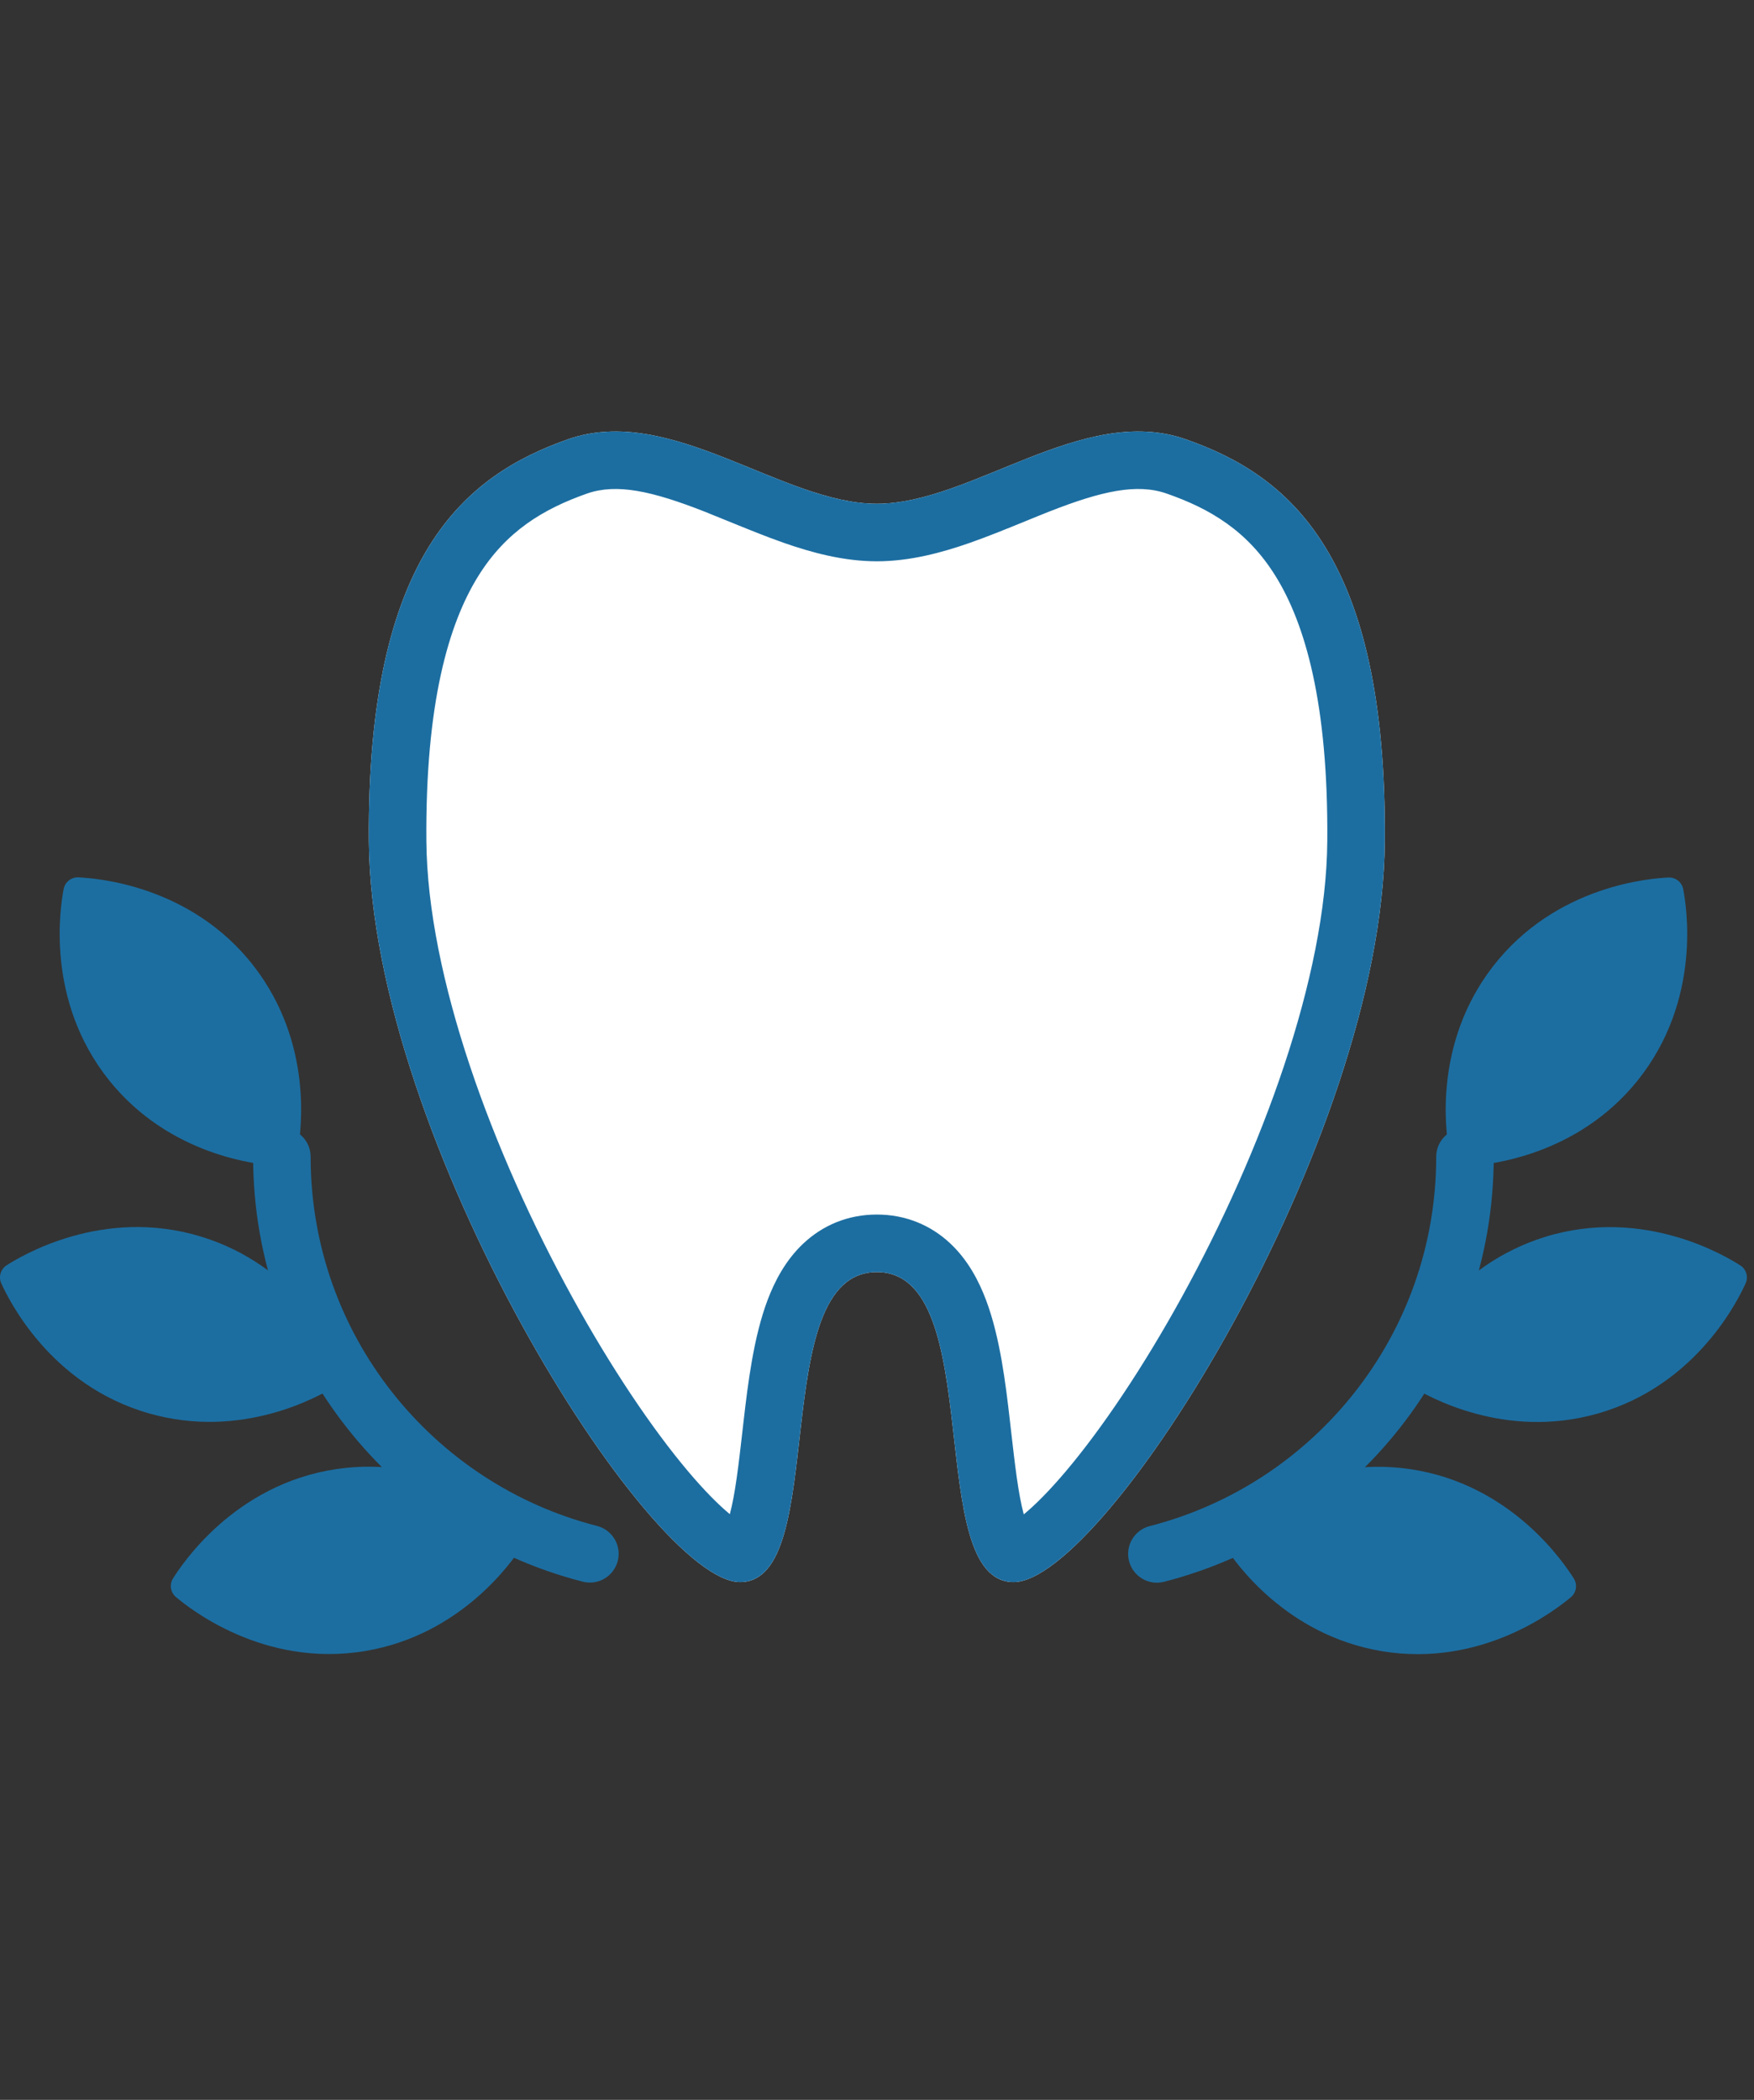
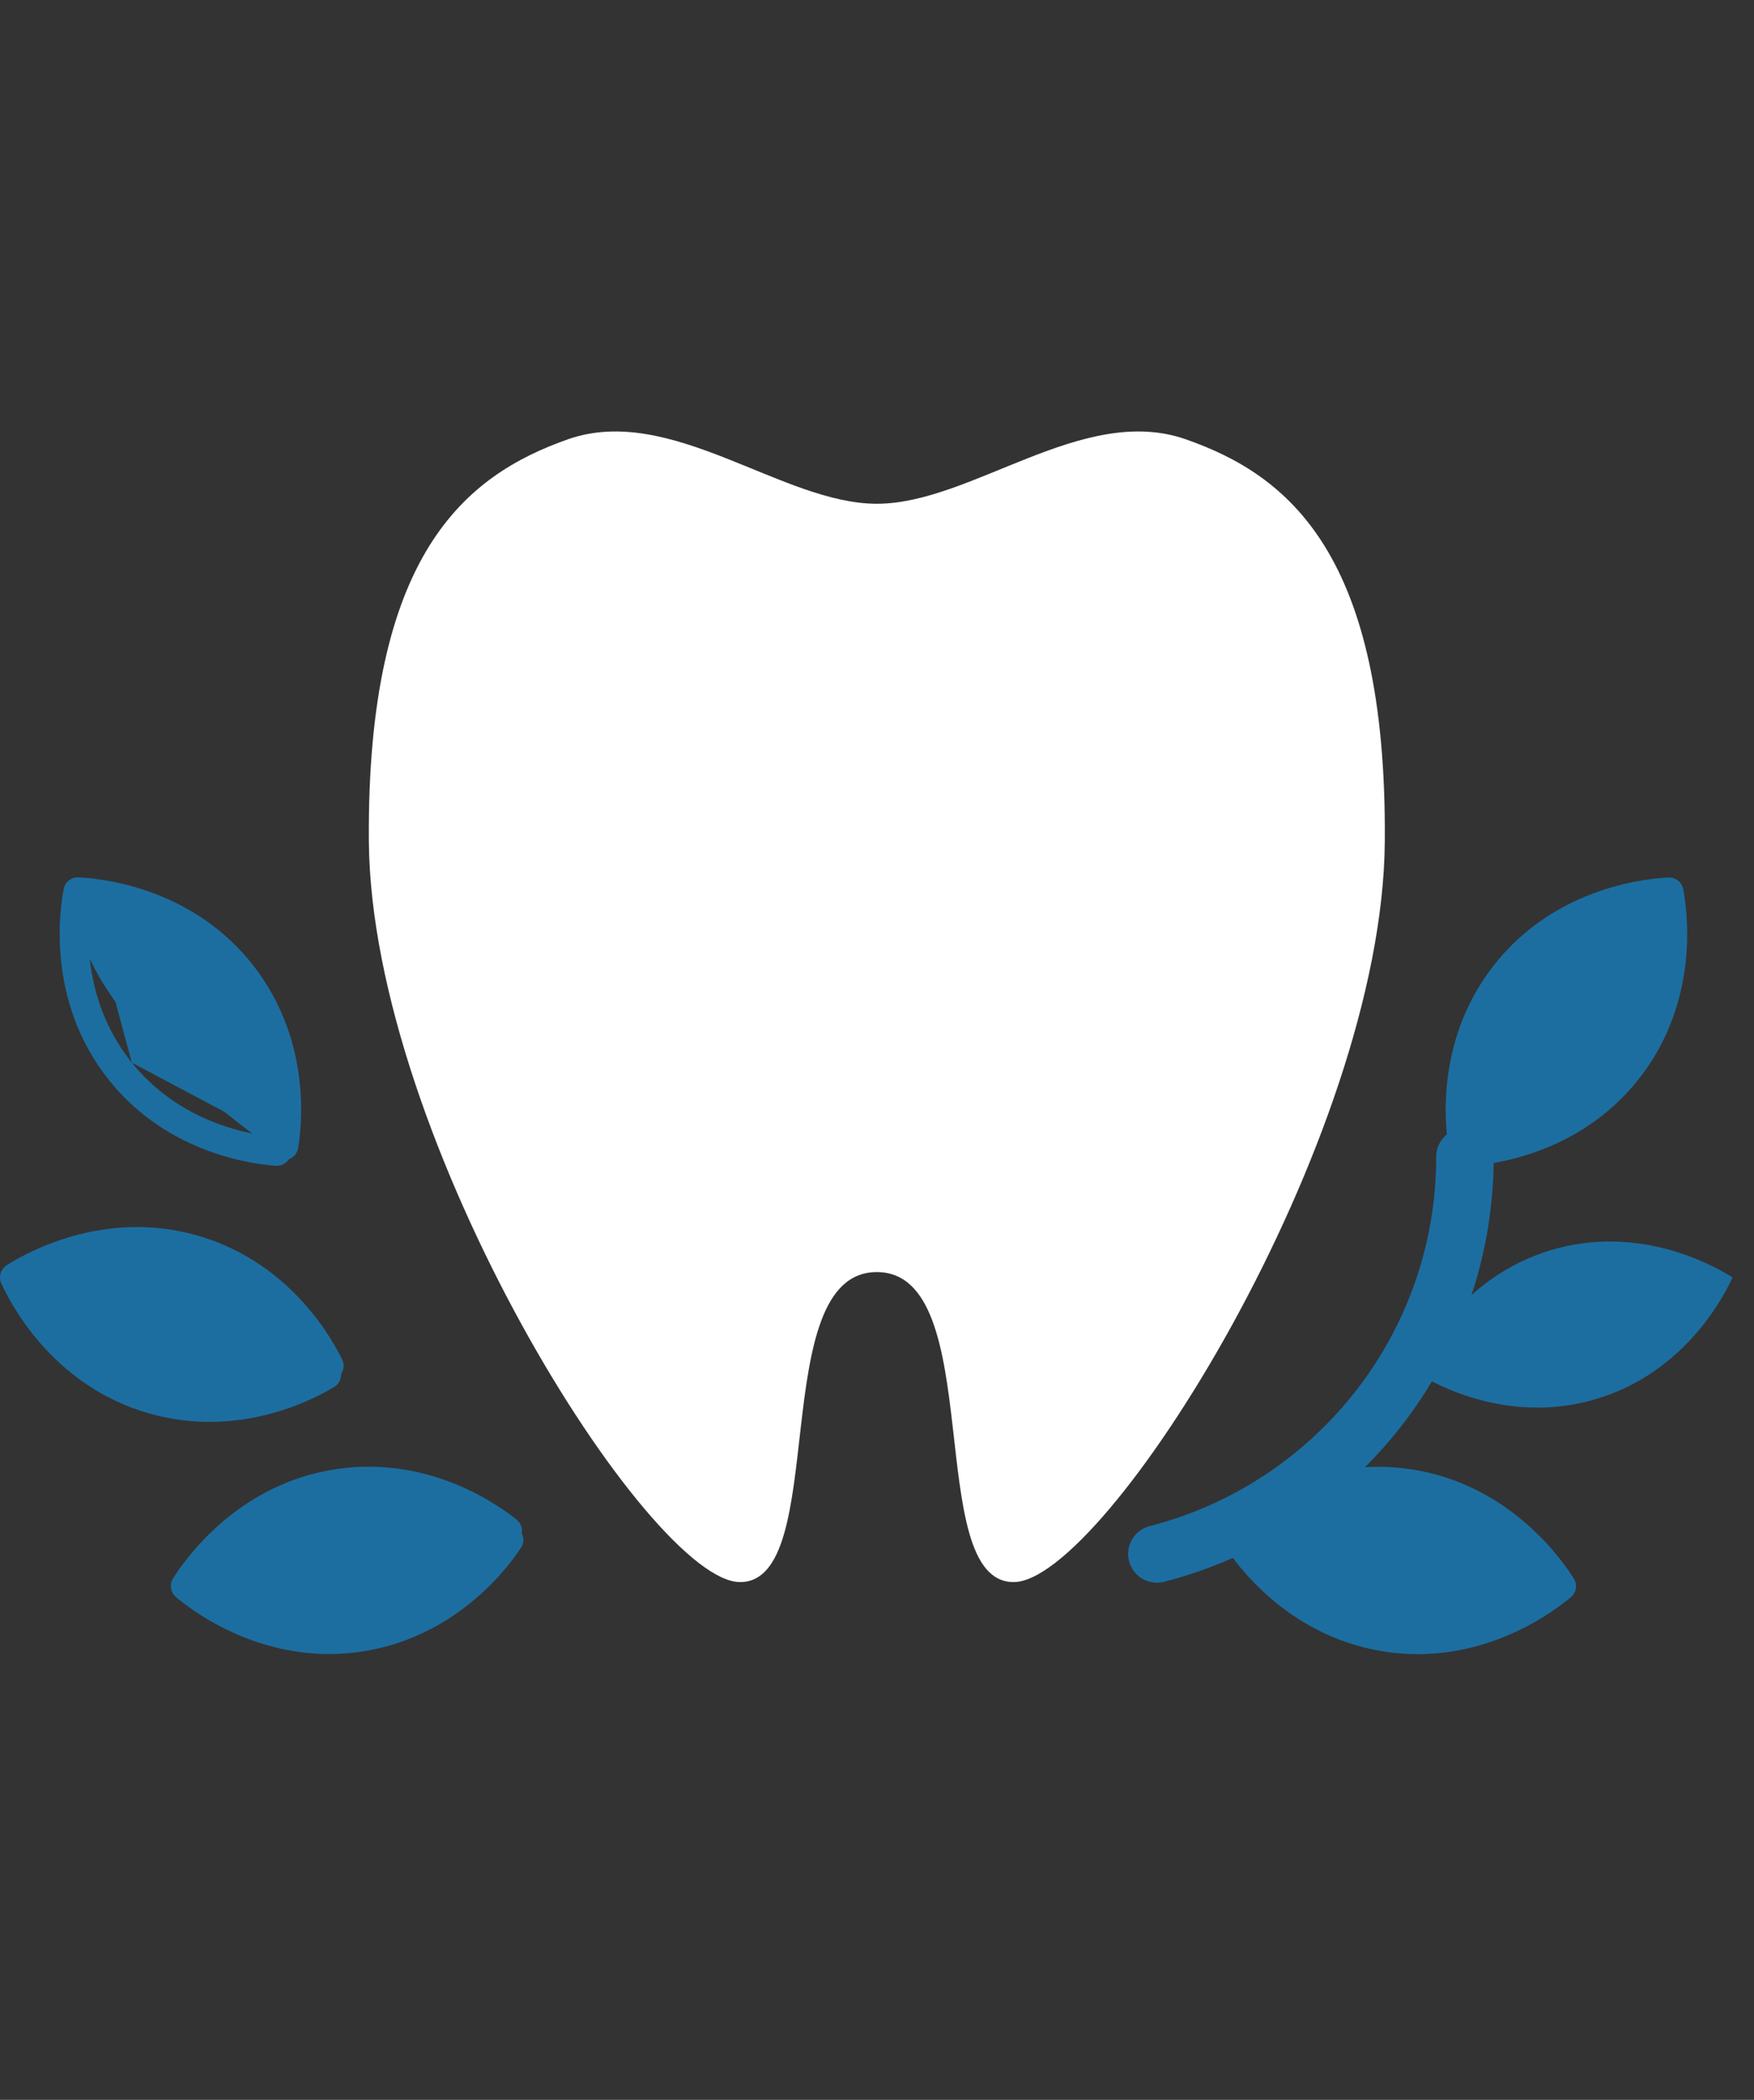
<svg xmlns="http://www.w3.org/2000/svg" width="61" height="73" viewBox="0 0 61 73" fill="none">
  <rect x="0" y="0" width="61" height="73" fill="#333333" stroke="none" />
  <path fill-rule="evenodd" clip-rule="evenodd" d="M50.948 39.215C51.5 39.215 51.948 39.663 51.948 40.215C51.948 47.332 47.071 53.304 40.482 54.99C39.947 55.127 39.402 54.804 39.265 54.269C39.128 53.734 39.451 53.189 39.986 53.053C45.713 51.587 49.948 46.395 49.948 40.215C49.948 39.663 50.395 39.215 50.948 39.215Z" fill="#1C6EA1" />
  <path d="M51.128 40.031C51.704 39.986 54.581 39.711 56.557 37.258C58.672 34.629 58.146 31.523 58.047 31.005C57.52 31.032 54.373 31.239 52.312 33.908C50.385 36.407 50.781 39.261 50.876 39.837" fill="#1C6EA1" />
  <path fill-rule="evenodd" clip-rule="evenodd" d="M58.021 30.506C58.27 30.493 58.491 30.666 58.538 30.911C58.642 31.455 59.209 34.759 56.946 37.571L56.946 37.571C54.832 40.196 51.769 40.482 51.167 40.529C50.981 40.544 50.81 40.454 50.713 40.31C50.545 40.252 50.413 40.106 50.382 39.918C50.283 39.311 49.856 36.274 51.916 33.603L51.916 33.603C54.122 30.747 57.472 30.534 58.021 30.506ZM51.334 39.509C52.202 39.41 54.525 38.984 56.167 36.944C57.802 34.912 57.744 32.562 57.623 31.543C56.601 31.663 54.301 32.151 52.708 34.214C51.108 36.289 51.226 38.639 51.334 39.509Z" fill="#1C6EA1" />
  <path d="M49.39 47.796C49.89 48.093 52.393 49.524 55.427 48.66C58.673 47.737 60.032 44.892 60.253 44.41C59.807 44.127 57.115 42.484 53.892 43.474C50.876 44.401 49.557 46.968 49.3 47.485" fill="#1C6EA1" />
-   <path fill-rule="evenodd" clip-rule="evenodd" d="M53.745 42.996C57.193 41.937 60.054 43.692 60.521 43.989C60.732 44.123 60.811 44.392 60.707 44.619C60.477 45.123 59.036 48.154 55.564 49.141C52.319 50.066 49.657 48.536 49.135 48.226C48.97 48.128 48.882 47.951 48.891 47.773C48.789 47.627 48.768 47.433 48.852 47.263C49.12 46.723 50.519 43.988 53.745 42.997L53.745 42.996ZM49.861 47.489C50.629 47.91 52.768 48.898 55.29 48.179L55.29 48.179C57.799 47.466 59.105 45.51 59.596 44.605C58.693 44.114 56.53 43.187 54.039 43.952M49.861 47.489C50.275 46.72 51.531 44.724 54.039 43.952Z" fill="#1C6EA1" />
  <path d="M43.047 53.536C43.367 54.017 45.019 56.385 48.13 56.907C51.456 57.465 53.905 55.48 54.31 55.143C54.027 54.697 52.303 52.059 48.967 51.568C45.847 51.109 43.551 52.86 43.097 53.221" fill="#1C6EA1" />
  <path fill-rule="evenodd" clip-rule="evenodd" d="M42.786 52.828C43.262 52.451 45.703 50.582 49.04 51.073C52.608 51.598 54.437 54.41 54.732 54.873C54.867 55.086 54.824 55.365 54.631 55.526C54.208 55.878 51.606 57.997 48.047 57.4L48.047 57.4C44.721 56.841 42.967 54.318 42.631 53.811C42.527 53.654 42.523 53.46 42.604 53.304C42.574 53.13 42.638 52.945 42.786 52.828ZM43.604 53.461C44.114 54.169 45.627 55.979 48.212 56.413C50.781 56.844 52.799 55.642 53.633 55.036C53.024 54.203 51.47 52.441 48.894 52.062L48.894 52.062C46.302 51.681 44.31 52.942 43.604 53.461Z" fill="#1C6EA1" />
-   <path fill-rule="evenodd" clip-rule="evenodd" d="M9.803 39.213C10.355 39.213 10.803 39.661 10.803 40.213C10.803 46.392 15.037 51.583 20.763 53.048C21.298 53.185 21.621 53.73 21.484 54.265C21.347 54.8 20.802 55.123 20.267 54.986C13.679 53.3 8.803 47.329 8.803 40.213C8.803 39.661 9.251 39.213 9.803 39.213Z" fill="#1C6EA1" />
-   <path d="M9.623 40.029C9.047 39.984 6.171 39.709 4.195 37.256C2.08 34.628 2.606 31.518 2.705 31C3.232 31.027 6.378 31.234 8.44 33.903C10.366 36.401 9.97 39.255 9.875 39.831" fill="#1C6EA1" />
+   <path d="M9.623 40.029C2.08 34.628 2.606 31.518 2.705 31C3.232 31.027 6.378 31.234 8.44 33.903C10.366 36.401 9.97 39.255 9.875 39.831" fill="#1C6EA1" />
  <path fill-rule="evenodd" clip-rule="evenodd" d="M2.214 30.906C2.261 30.661 2.482 30.488 2.731 30.501C3.28 30.529 6.63 30.742 8.835 33.597L8.835 33.598C10.895 36.269 10.468 39.305 10.369 39.912C10.338 40.098 10.208 40.243 10.042 40.302C9.945 40.45 9.773 40.542 9.584 40.527C8.982 40.48 5.919 40.194 3.806 37.57L3.806 37.57C1.543 34.758 2.11 31.45 2.214 30.906ZM8.044 34.209C9.646 36.287 9.525 38.641 9.417 39.507ZM9.417 39.507C8.548 39.408 6.227 38.981 4.585 36.943ZM3.129 31.538C4.151 31.659 6.451 32.146 8.044 34.209ZM4.585 36.943C2.95 34.911 3.008 32.558 3.129 31.538Z" fill="#1C6EA1" />
  <path d="M11.361 47.793C10.861 48.09 8.358 49.521 5.325 48.657C2.08 47.734 0.721 44.89 0.5 44.408C0.946 44.125 3.637 42.482 6.86 43.472C9.875 44.399 11.194 46.965 11.451 47.482" fill="#1C6EA1" />
  <path fill-rule="evenodd" clip-rule="evenodd" d="M1.156 44.602C1.647 45.507 2.954 47.462 5.462 48.175L5.462 48.176C7.983 48.894 10.122 47.907 10.89 47.486C10.476 46.716 9.221 44.721 6.713 43.95M11.86 47.769C11.962 47.624 11.983 47.429 11.899 47.26C11.631 46.72 10.232 43.985 7.007 42.994L7.007 42.994C3.559 41.934 0.699 43.689 0.232 43.986C0.021 44.12 -0.059 44.389 0.045 44.616C0.276 45.119 1.717 48.15 5.188 49.137C8.432 50.062 11.094 48.533 11.616 48.222C11.78 48.124 11.868 47.947 11.86 47.769ZM1.156 44.602C2.06 44.111 4.222 43.184 6.713 43.949Z" fill="#1C6EA1" />
  <path d="M17.702 53.531C17.383 54.013 15.731 56.38 12.621 56.903C9.295 57.461 6.846 55.476 6.441 55.138C6.725 54.693 8.449 52.055 11.784 51.565C14.903 51.105 17.198 52.856 17.653 53.216" fill="#1C6EA1" />
  <path fill-rule="evenodd" clip-rule="evenodd" d="M17.145 53.458C16.44 52.939 14.448 51.678 11.857 52.059L11.857 52.059C9.281 52.438 7.728 54.2 7.119 55.032C7.952 55.638 9.97 56.84 12.538 56.41C15.123 55.976 16.635 54.166 17.145 53.458ZM18.146 53.3C18.175 53.126 18.111 52.942 17.963 52.825C17.488 52.448 15.047 50.579 11.711 51.07C8.143 51.595 6.314 54.406 6.019 54.87C5.884 55.082 5.928 55.361 6.121 55.522C6.543 55.874 9.145 57.993 12.704 57.396L12.704 57.396C16.029 56.837 17.783 54.314 18.119 53.808C18.223 53.651 18.227 53.456 18.146 53.3Z" fill="#1C6EA1" />
  <path d="M19.762 15.268C23.339 14.024 27.195 17.513 30.494 17.513C33.794 17.513 37.65 14.024 41.227 15.268C44.805 16.513 48.238 19.257 48.16 29.257C48.083 39.678 38.416 55 35.25 55C32.083 55 34.361 44.223 30.494 44.223C26.628 44.223 28.895 55 25.739 55C22.584 55 12.917 39.667 12.828 29.257C12.751 19.268 16.184 16.524 19.762 15.268Z" fill="white" />
-   <path fill-rule="evenodd" clip-rule="evenodd" d="M46.16 29.242L46.16 29.241C46.198 24.439 45.384 21.679 44.364 20.032C43.386 18.453 42.084 17.684 40.57 17.157C39.544 16.8 38.323 17.064 36.488 17.785C36.229 17.887 35.945 18.003 35.648 18.125C35.025 18.379 34.344 18.657 33.719 18.875C32.759 19.21 31.651 19.513 30.494 19.513C29.338 19.513 28.23 19.21 27.269 18.875C26.645 18.657 25.964 18.379 25.341 18.125C25.044 18.003 24.759 17.887 24.501 17.785C22.667 17.065 21.447 16.801 20.421 17.156C18.905 17.689 17.603 18.461 16.624 20.041C15.604 21.687 14.791 24.445 14.828 29.24C14.869 33.956 17.124 40.044 19.887 45.069C21.252 47.553 22.687 49.678 23.931 51.151C24.495 51.819 24.986 52.312 25.382 52.639C25.573 51.916 25.683 50.954 25.82 49.759C25.834 49.636 25.849 49.51 25.863 49.382C26.013 48.083 26.21 46.483 26.692 45.202C26.94 44.545 27.318 43.811 27.941 43.227C28.615 42.595 29.488 42.223 30.494 42.223C31.501 42.223 32.374 42.595 33.048 43.227C33.671 43.812 34.049 44.547 34.295 45.203C34.777 46.484 34.972 48.084 35.121 49.383C35.136 49.507 35.15 49.63 35.163 49.749C35.301 50.953 35.411 51.921 35.604 52.646C36.002 52.319 36.496 51.824 37.065 51.151C38.31 49.679 39.745 47.556 41.111 45.073C43.873 40.05 46.125 33.962 46.16 29.242ZM19.762 15.268C21.859 14.539 24.051 15.436 26.171 16.303C27.668 16.915 29.129 17.513 30.494 17.513C31.86 17.513 33.321 16.915 34.818 16.303C36.938 15.436 39.13 14.539 41.227 15.268C44.805 16.513 48.238 19.257 48.16 29.257C48.083 39.678 38.416 55 35.25 55C33.745 55 33.47 52.568 33.18 50.014C32.861 47.193 32.524 44.223 30.494 44.223C28.463 44.223 28.125 47.197 27.803 50.021C27.513 52.572 27.237 55 25.739 55C22.584 55 12.917 39.667 12.828 29.257C12.751 19.268 16.184 16.524 19.762 15.268Z" fill="#1C6EA1" />
</svg>